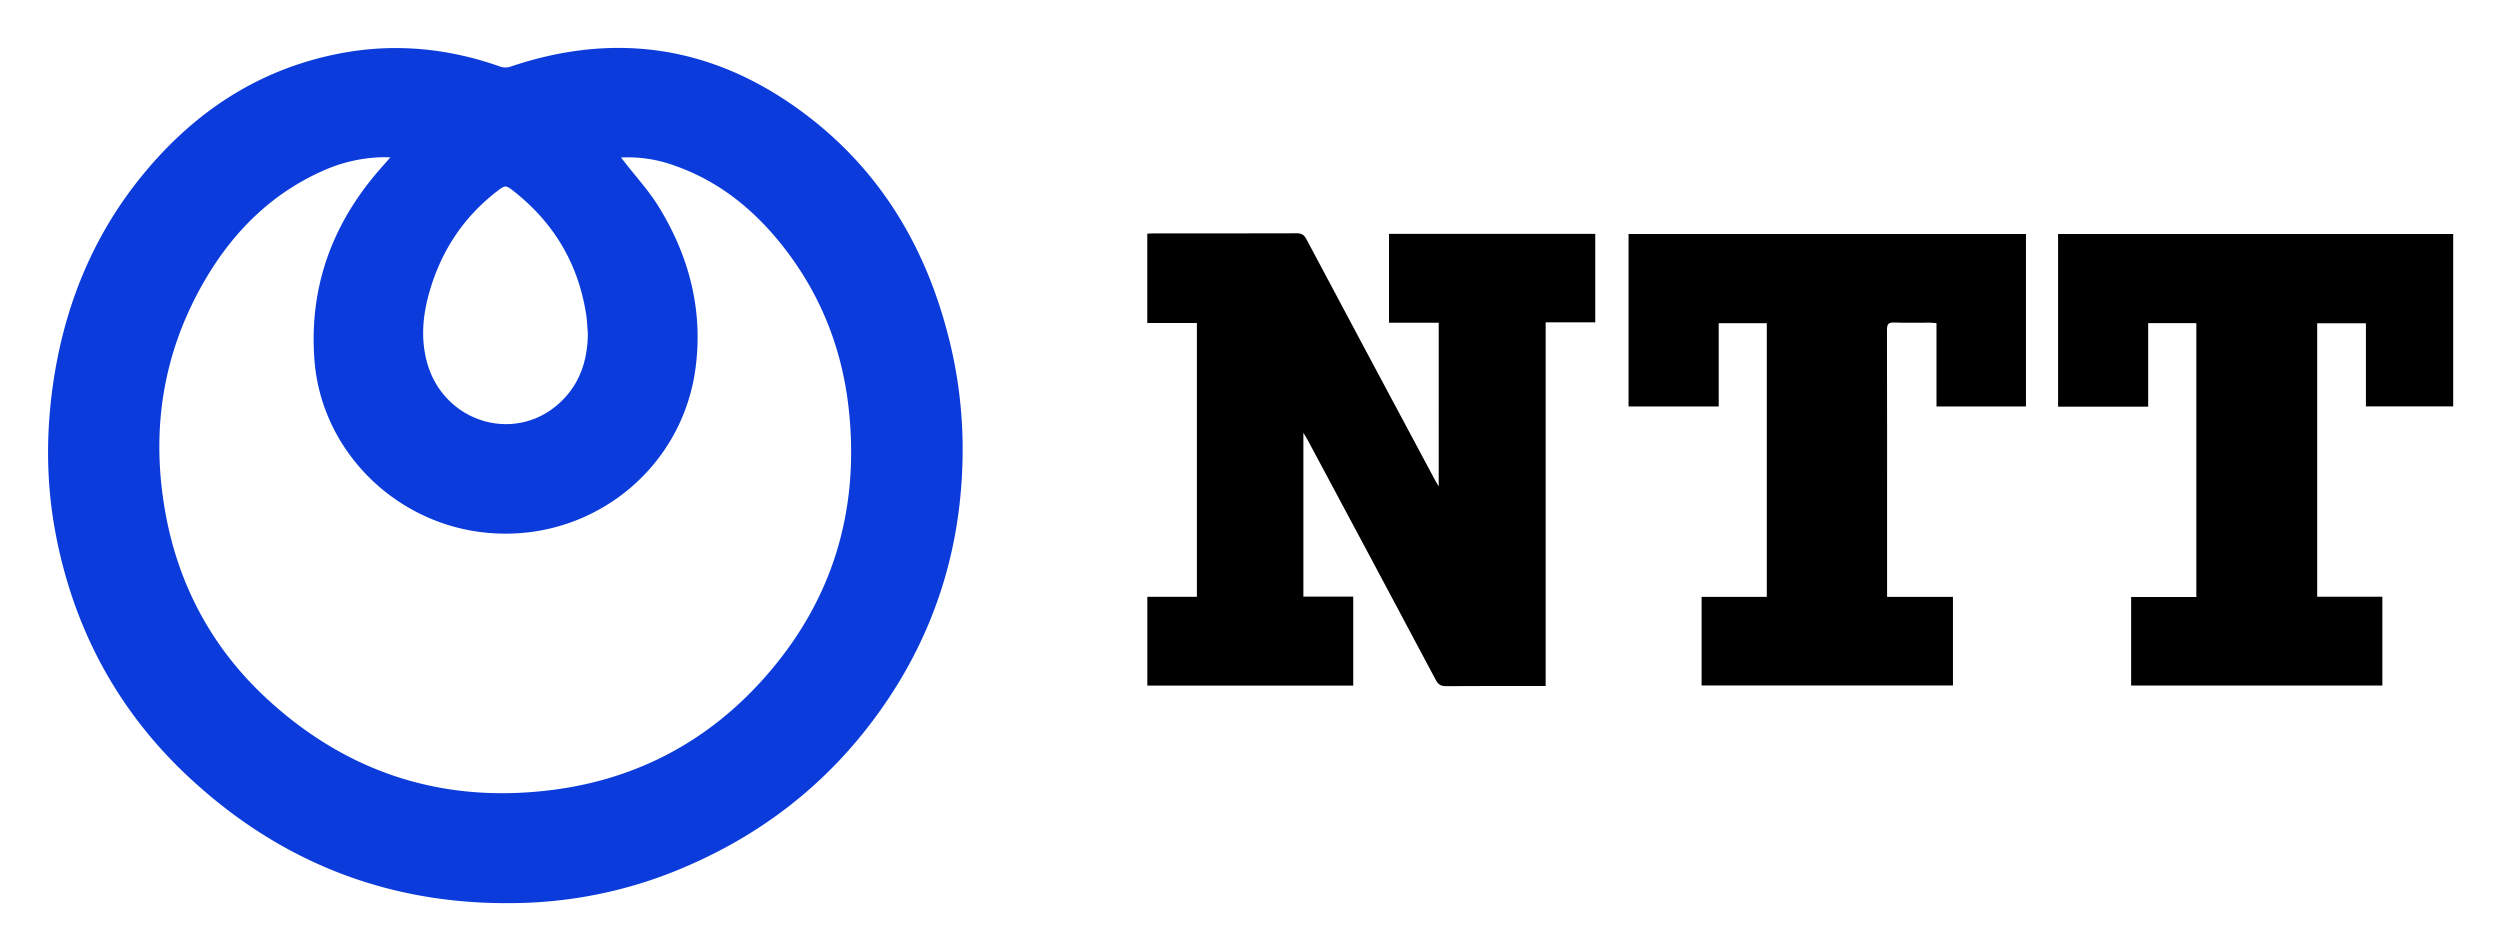
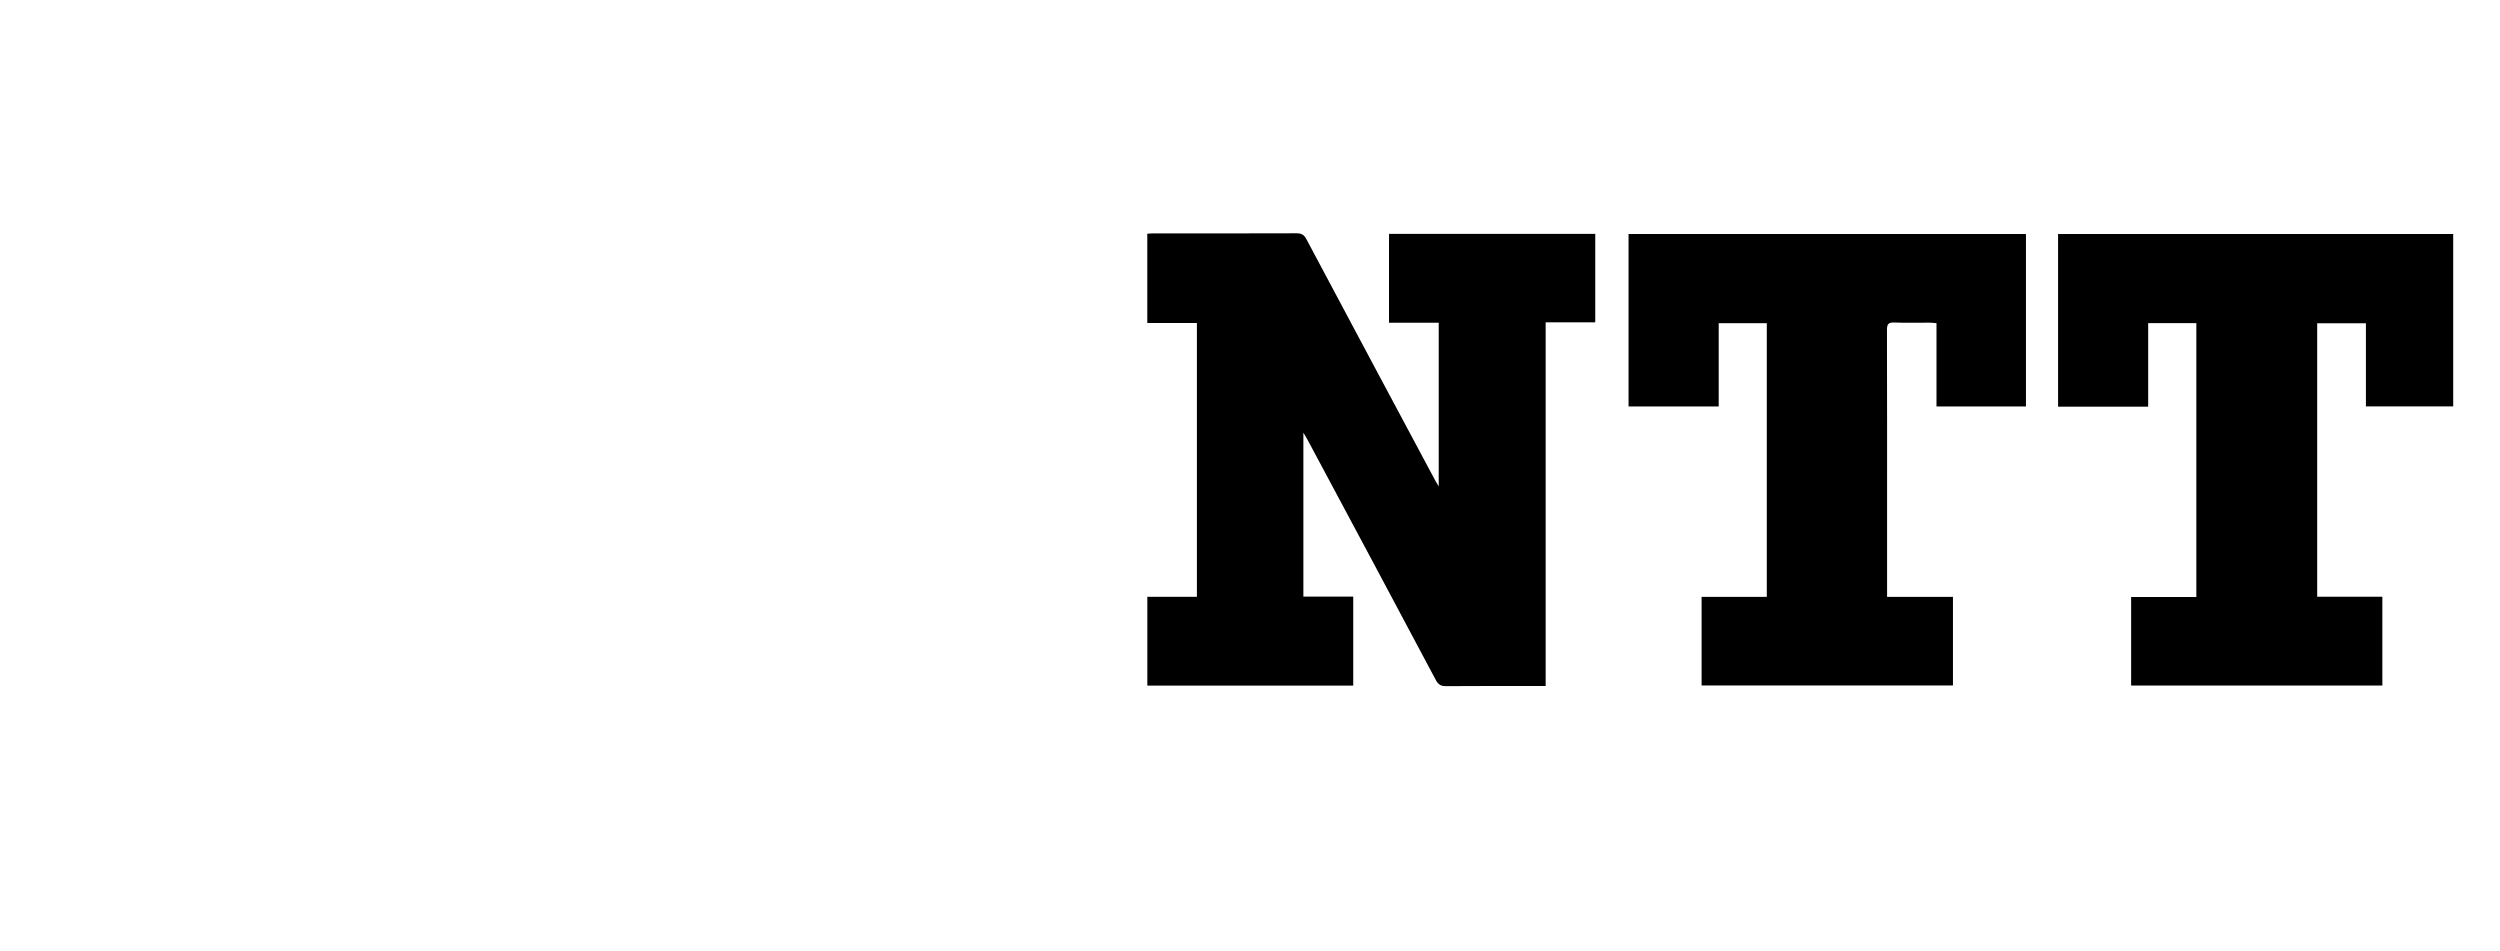
<svg xmlns="http://www.w3.org/2000/svg" role="img" viewBox="-27.06 -16.06 1875.12 713.12">
  <title>NTT Group logo</title>
-   <path fill="#0b3bda" d="M694.947 316.375c.855 77.6-21.501 147.69-68.485 209.593-36.111 47.577-81.95 82.994-136.636 106.902a332.554 332.554 0 0 1-120.833 28.168c-97.16 3.869-181.815-27.127-253.166-93.014-53.812-49.69-87.221-111.243-101.032-183.153-7.159-37.272-7.488-74.879-2.115-112.445 8.282-57.902 29.348-110.537 66.363-156.17 38.865-47.912 87.616-80.445 148.852-92.24 40.795-7.857 80.849-4.018 120.008 9.804a12.363 12.363 0 0 0 7.52.255c80.915-27.524 155.583-14.868 223.05 36.678 58.577 44.754 92.548 105.46 108.5 176.783a340.399 340.399 0 0 1 7.974 68.84zM438.669 102.082c1.488 1.848 2.2 2.703 2.88 3.58 8.448 10.912 17.922 21.19 25.146 32.859 22.972 37.106 33.675 77.587 27.973 121.216-10.227 78.261-81.492 132.825-160.116 123.422-66.97-8.01-120.606-62.262-125.75-128.964-4.343-56.306 14.335-105.105 52.158-146.767 1.351-1.49 2.637-3.038 4.798-5.534-3.444 0-5.417-.06-7.386.01a115.4 115.4 0 0 0-43.013 10.036c-38.755 17.167-67.333 45.655-88.476 81.706-32.204 54.91-41.153 114.158-29.6 176.367 10.206 54.967 36.118 101.927 77.46 139.51 60.605 55.094 132.204 77.414 213.412 66.792 61.976-8.106 114.573-35.763 156.394-82.058 52.25-57.84 73.475-126.28 64.964-203.793-4.893-44.565-20.711-84.899-48.225-120.378-21.762-28.062-48.355-50.004-82.308-61.903a102.129 102.129 0 0 0-40.311-6.101zm-24.819 131.92c-.417-4.802-.557-9.647-1.297-14.399-5.874-37.748-24.07-68.352-53.955-92.001-6.385-5.053-6.746-4.968-13.261.095-25.169 19.558-41.706 45.006-50.393 75.518-4.842 17.008-6.49 34.288-1.935 51.738 11.86 45.422 65.618 62.404 99.633 31.221 15.146-13.885 21.06-31.905 21.208-52.173z" />
  <path d="M1132.252 498.494h-6.16c-22.829.001-45.658-.088-68.485.091-3.832.03-5.87-1.09-7.72-4.568q-47.983-90.218-96.259-180.28c-.732-1.37-1.572-2.682-3.094-5.263v122.971h37.397v66.74H833.493v-66.6h37.175V226.19h-37.204v-66.968c1.377-.07 2.956-.22 4.534-.22 35.826-.01 71.652.053 107.478-.086 3.67-.014 5.583 1.136 7.309 4.377q48.121 90.425 96.477 180.725c.675 1.263 1.44 2.478 2.782 4.777V226.007h-37.272v-66.644h154.676v66.366h-37.196zm116.966-66.858h48.904V226.363h-36.068v62.45h-67.624V159.476h298.077v129.357h-67.108v-62.51c-2.003-.145-3.583-.354-5.165-.36-8.833-.032-17.677.242-26.495-.122-4.567-.189-5.5 1.4-5.488 5.686.146 48.832.093 97.666.094 146.499v53.606h49.405v66.443h-188.532zm334.959-142.686h-67.58V159.467h296.362V288.77h-65.47v-62.382h-36.546V431.53h48.88v66.594H1571.39v-66.383h48.91V226.31h-36.123z" />
</svg>